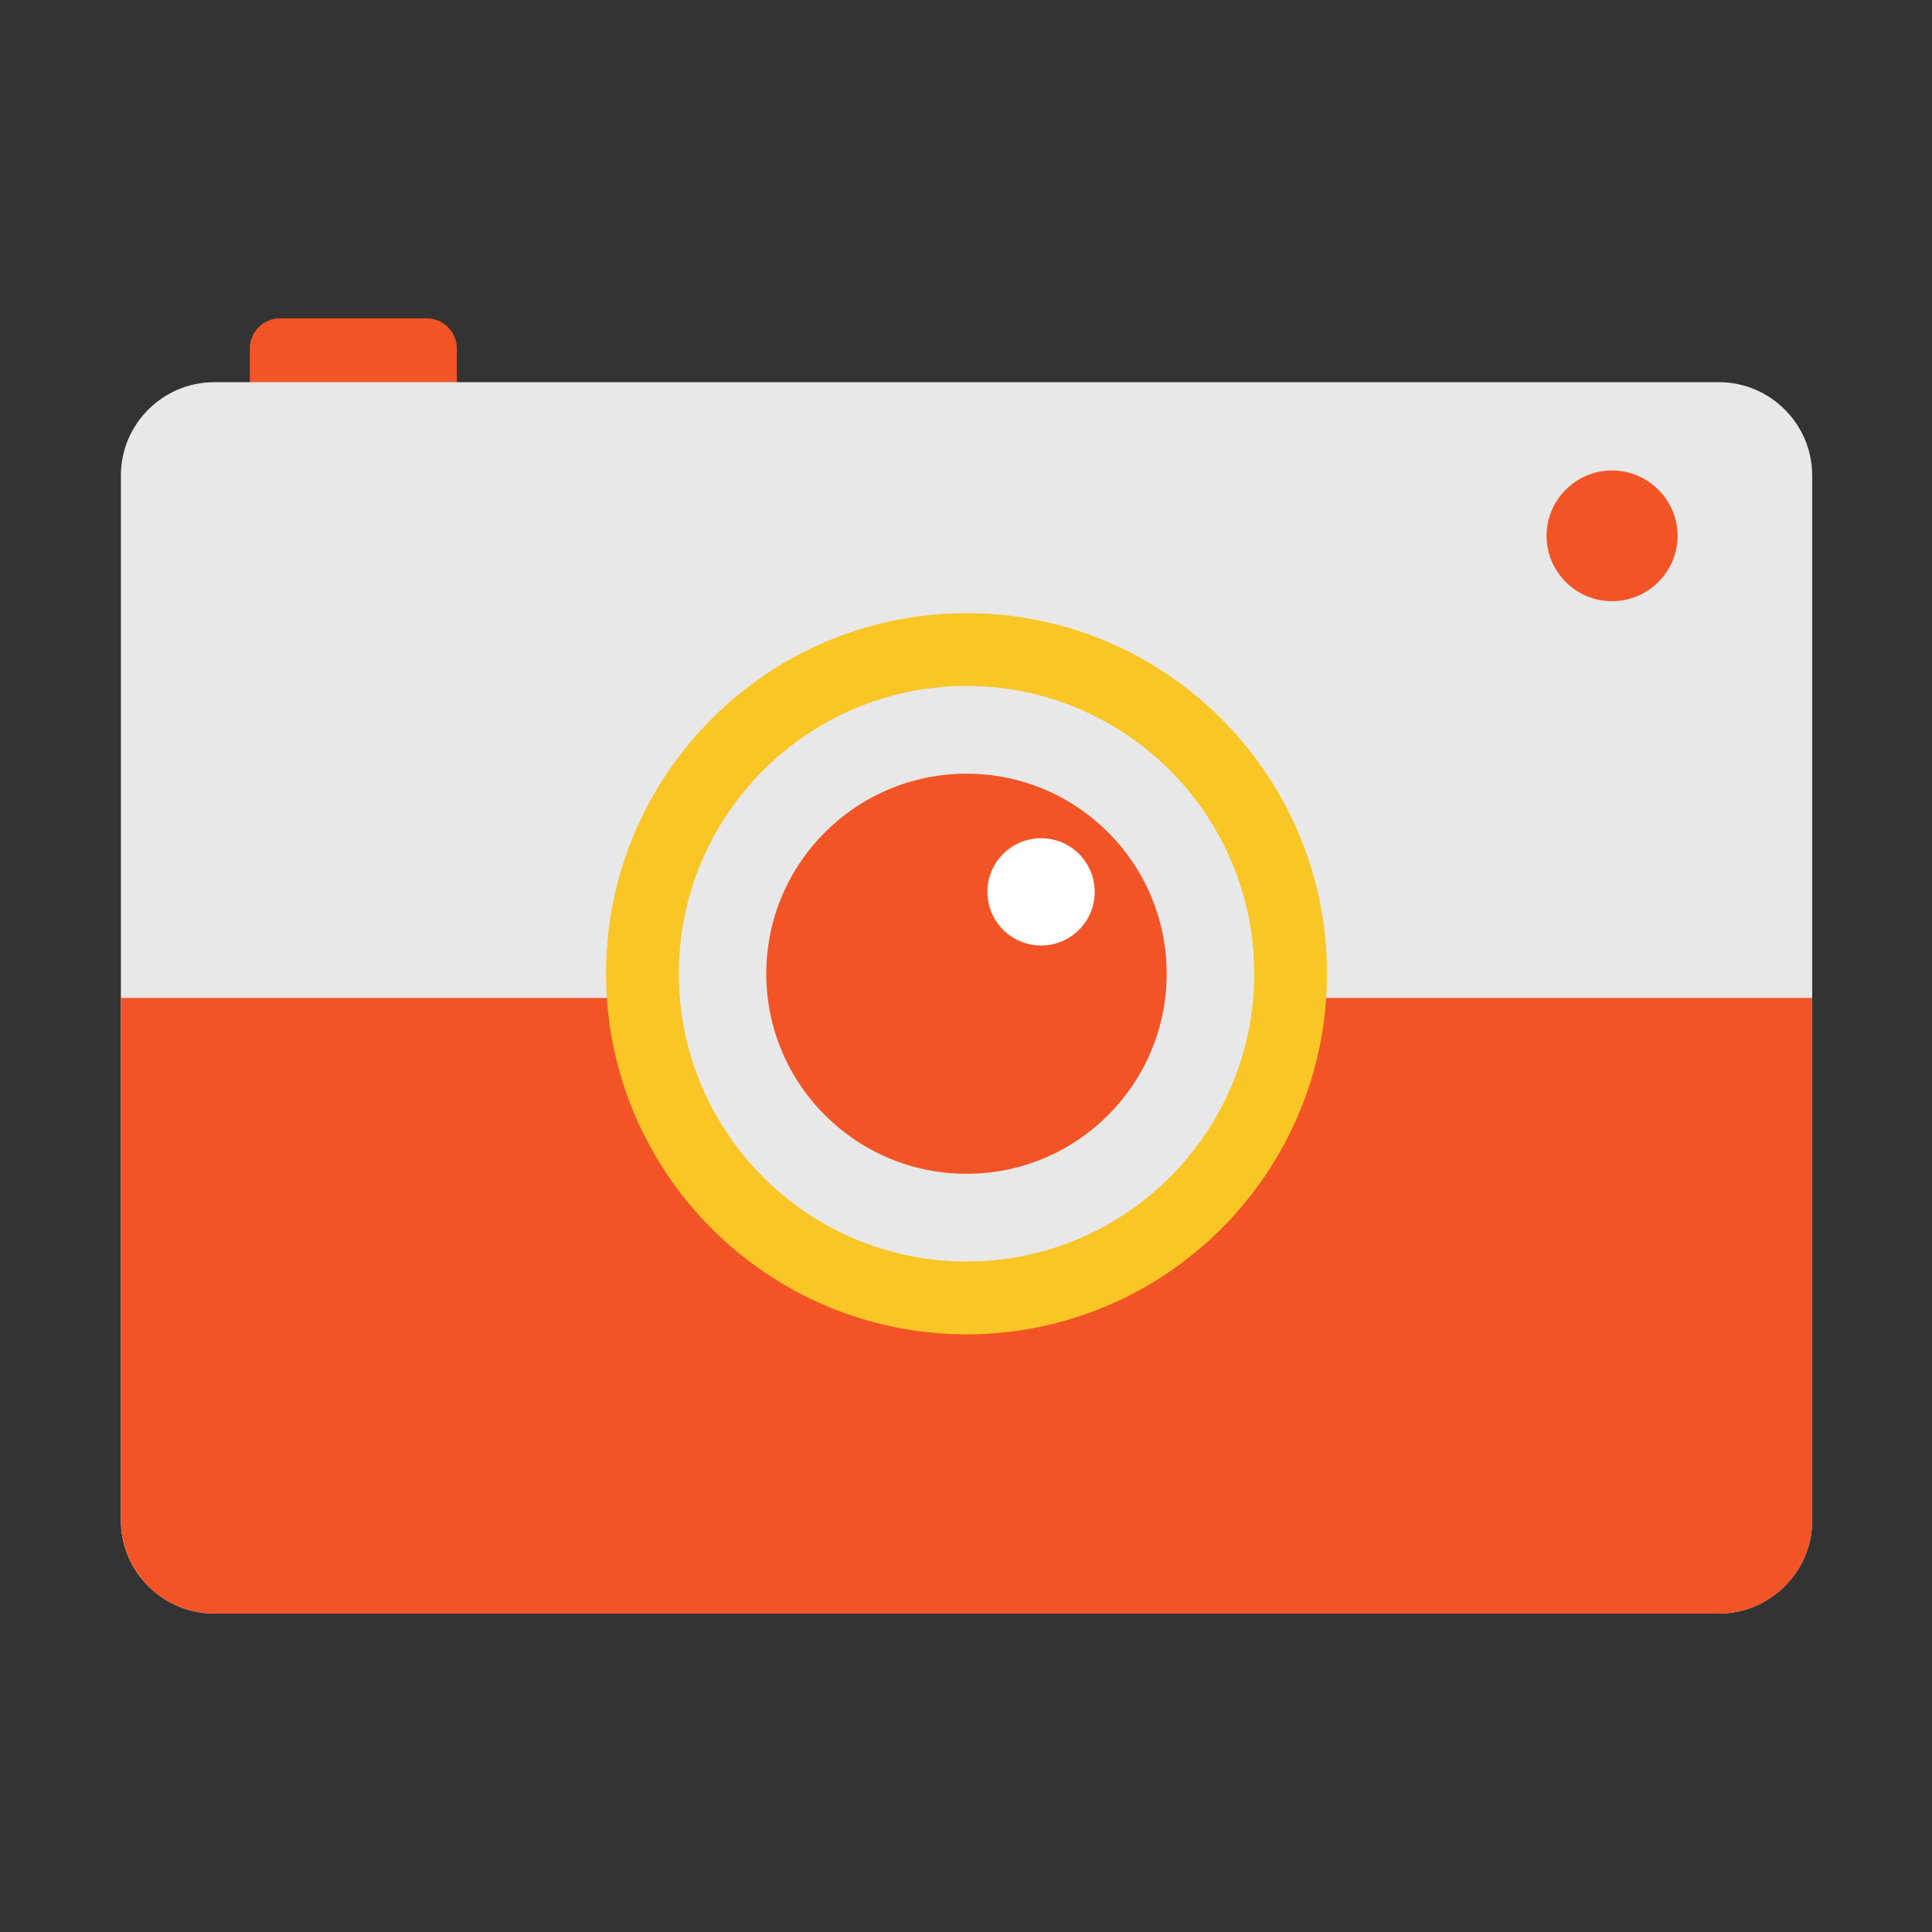
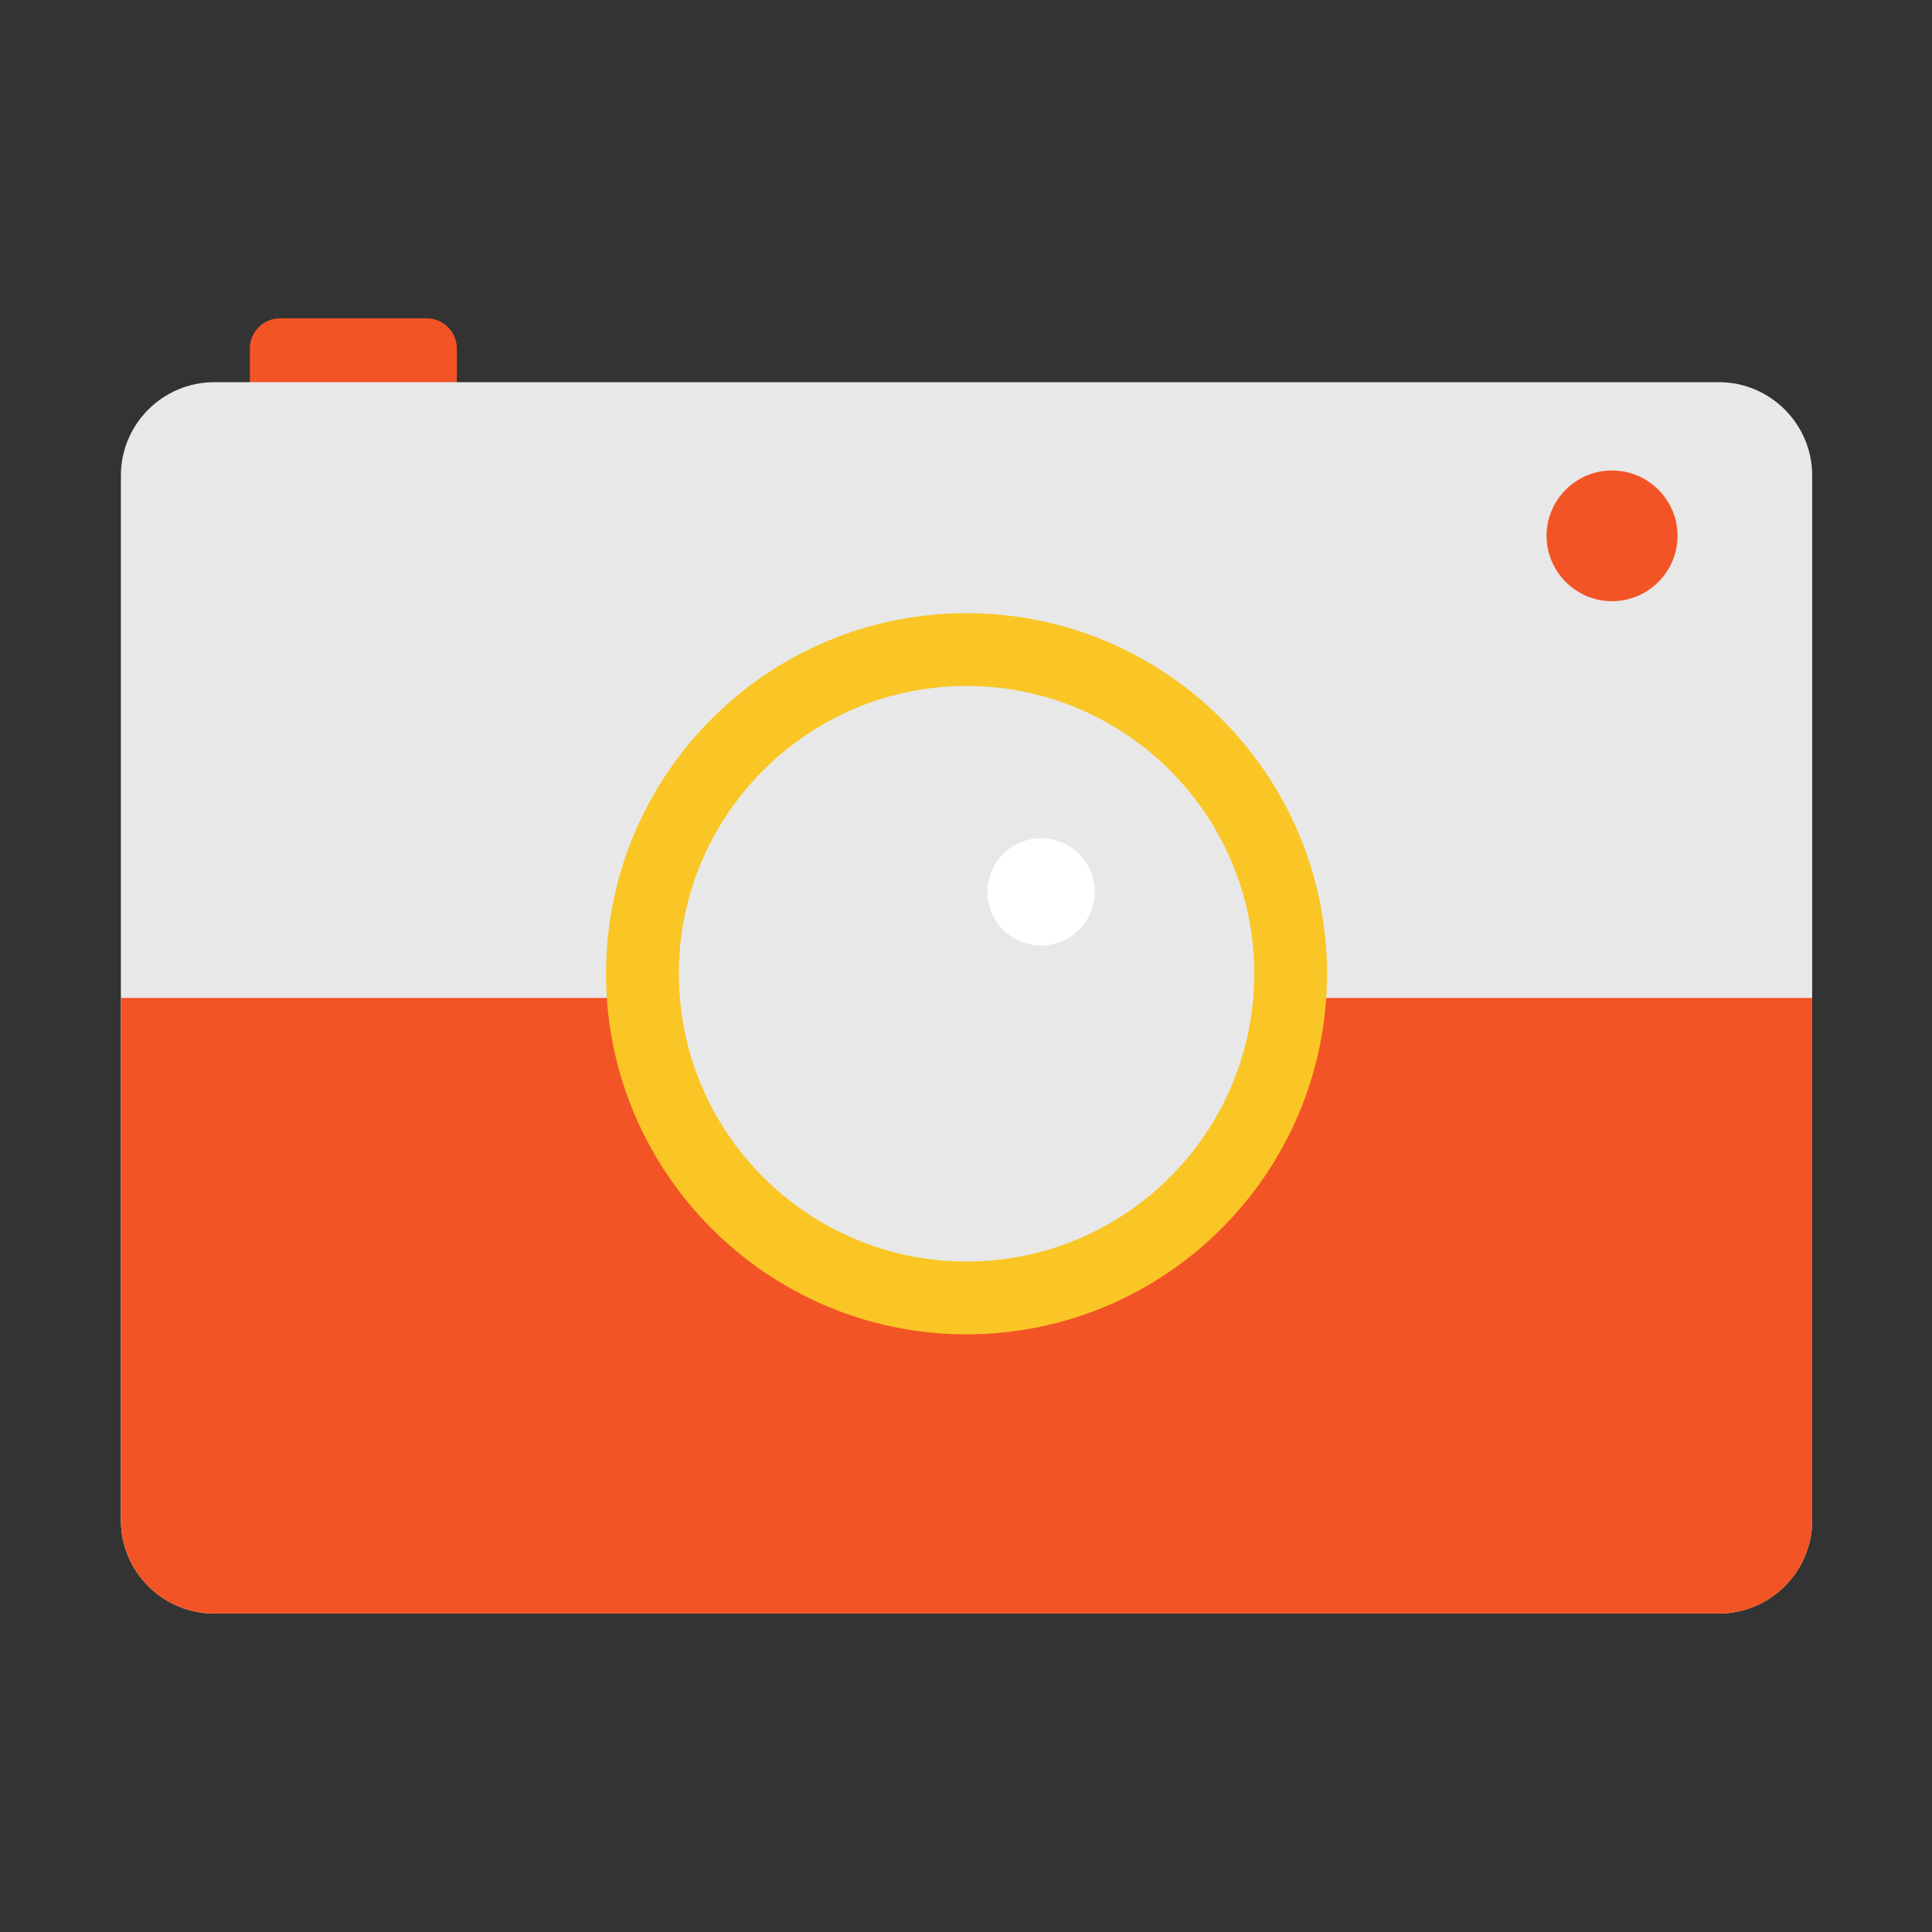
<svg xmlns="http://www.w3.org/2000/svg" width="56px" height="56px" viewBox="0 0 56 56" version="1.1">
  <rect x="0" y="0" width="56" height="56" fill="#333333" stroke="none" />
  <g id="surface1">
    <path style=" stroke:none;fill-rule:nonzero;fill:rgb(95.294%,32.941%,14.902%);fill-opacity:1;" d="M 12.367 12.43 L 8.117 12.43 C 7.633 12.43 7.242 12.035 7.242 11.555 L 7.242 10.102 C 7.242 9.621 7.633 9.227 8.117 9.227 L 12.367 9.227 C 12.852 9.227 13.242 9.621 13.242 10.102 L 13.242 11.555 C 13.238 12.043 12.852 12.43 12.367 12.43 Z M 12.367 12.43 " />
    <path style=" stroke:none;fill-rule:nonzero;fill:rgb(90.98%,90.98%,90.98%);fill-opacity:1;" d="M 49.824 46.77 L 6.211 46.77 C 4.719 46.77 3.504 45.555 3.504 44.07 L 3.504 13.781 C 3.504 12.293 4.719 11.078 6.211 11.078 L 49.824 11.078 C 51.312 11.078 52.527 12.293 52.527 13.781 L 52.527 44.07 C 52.527 45.555 51.305 46.77 49.824 46.77 Z M 49.824 46.77 " />
    <path style=" stroke:none;fill-rule:nonzero;fill:rgb(95.294%,32.941%,14.902%);fill-opacity:1;" d="M 3.504 28.926 L 3.504 44.07 C 3.504 45.555 4.719 46.77 6.211 46.77 L 49.824 46.77 C 51.312 46.77 52.527 45.555 52.527 44.07 L 52.527 28.926 Z M 3.504 28.926 " />
    <path style=" stroke:none;fill-rule:nonzero;fill:rgb(90.98%,90.98%,90.98%);fill-opacity:1;" d="M 18.621 28.223 C 18.621 33.414 22.828 37.621 28.016 37.621 C 33.207 37.621 37.41 33.414 37.41 28.223 C 37.41 23.035 33.207 18.828 28.016 18.828 C 22.828 18.828 18.621 23.035 18.621 28.223 Z M 18.621 28.223 " />
    <path style=" stroke:none;fill-rule:nonzero;fill:rgb(97.647%,77.647%,14.51%);fill-opacity:1;" d="M 28.016 38.676 C 22.25 38.676 17.566 33.992 17.566 28.223 C 17.566 22.457 22.25 17.773 28.016 17.773 C 33.781 17.773 38.465 22.457 38.465 28.223 C 38.465 33.992 33.781 38.676 28.016 38.676 Z M 28.016 19.883 C 23.418 19.883 19.676 23.625 19.676 28.223 C 19.676 32.824 23.418 36.566 28.016 36.566 C 32.617 36.566 36.355 32.824 36.355 28.223 C 36.355 23.625 32.617 19.883 28.016 19.883 Z M 28.016 19.883 " />
-     <path style=" stroke:none;fill-rule:nonzero;fill:rgb(95.294%,32.941%,14.902%);fill-opacity:1;" d="M 22.211 28.223 C 22.211 31.426 24.812 34.023 28.016 34.023 C 31.219 34.023 33.816 31.426 33.816 28.223 C 33.816 25.023 31.219 22.426 28.016 22.426 C 24.812 22.426 22.211 25.023 22.211 28.223 Z M 22.211 28.223 " />
    <path style=" stroke:none;fill-rule:nonzero;fill:rgb(95.294%,32.941%,14.902%);fill-opacity:1;" d="M 46.723 17.426 C 45.68 17.426 44.828 16.574 44.828 15.531 C 44.828 14.488 45.68 13.637 46.723 13.637 C 47.773 13.637 48.625 14.488 48.625 15.531 C 48.625 16.574 47.773 17.426 46.723 17.426 Z M 46.723 17.426 " />
    <path style=" stroke:none;fill-rule:nonzero;fill:rgb(100%,100%,100%);fill-opacity:1;" d="M 28.621 25.852 C 28.621 26.711 29.316 27.406 30.176 27.406 C 31.035 27.406 31.73 26.711 31.73 25.852 C 31.73 24.992 31.035 24.297 30.176 24.297 C 29.316 24.297 28.621 24.992 28.621 25.852 Z M 28.621 25.852 " />
  </g>
</svg>